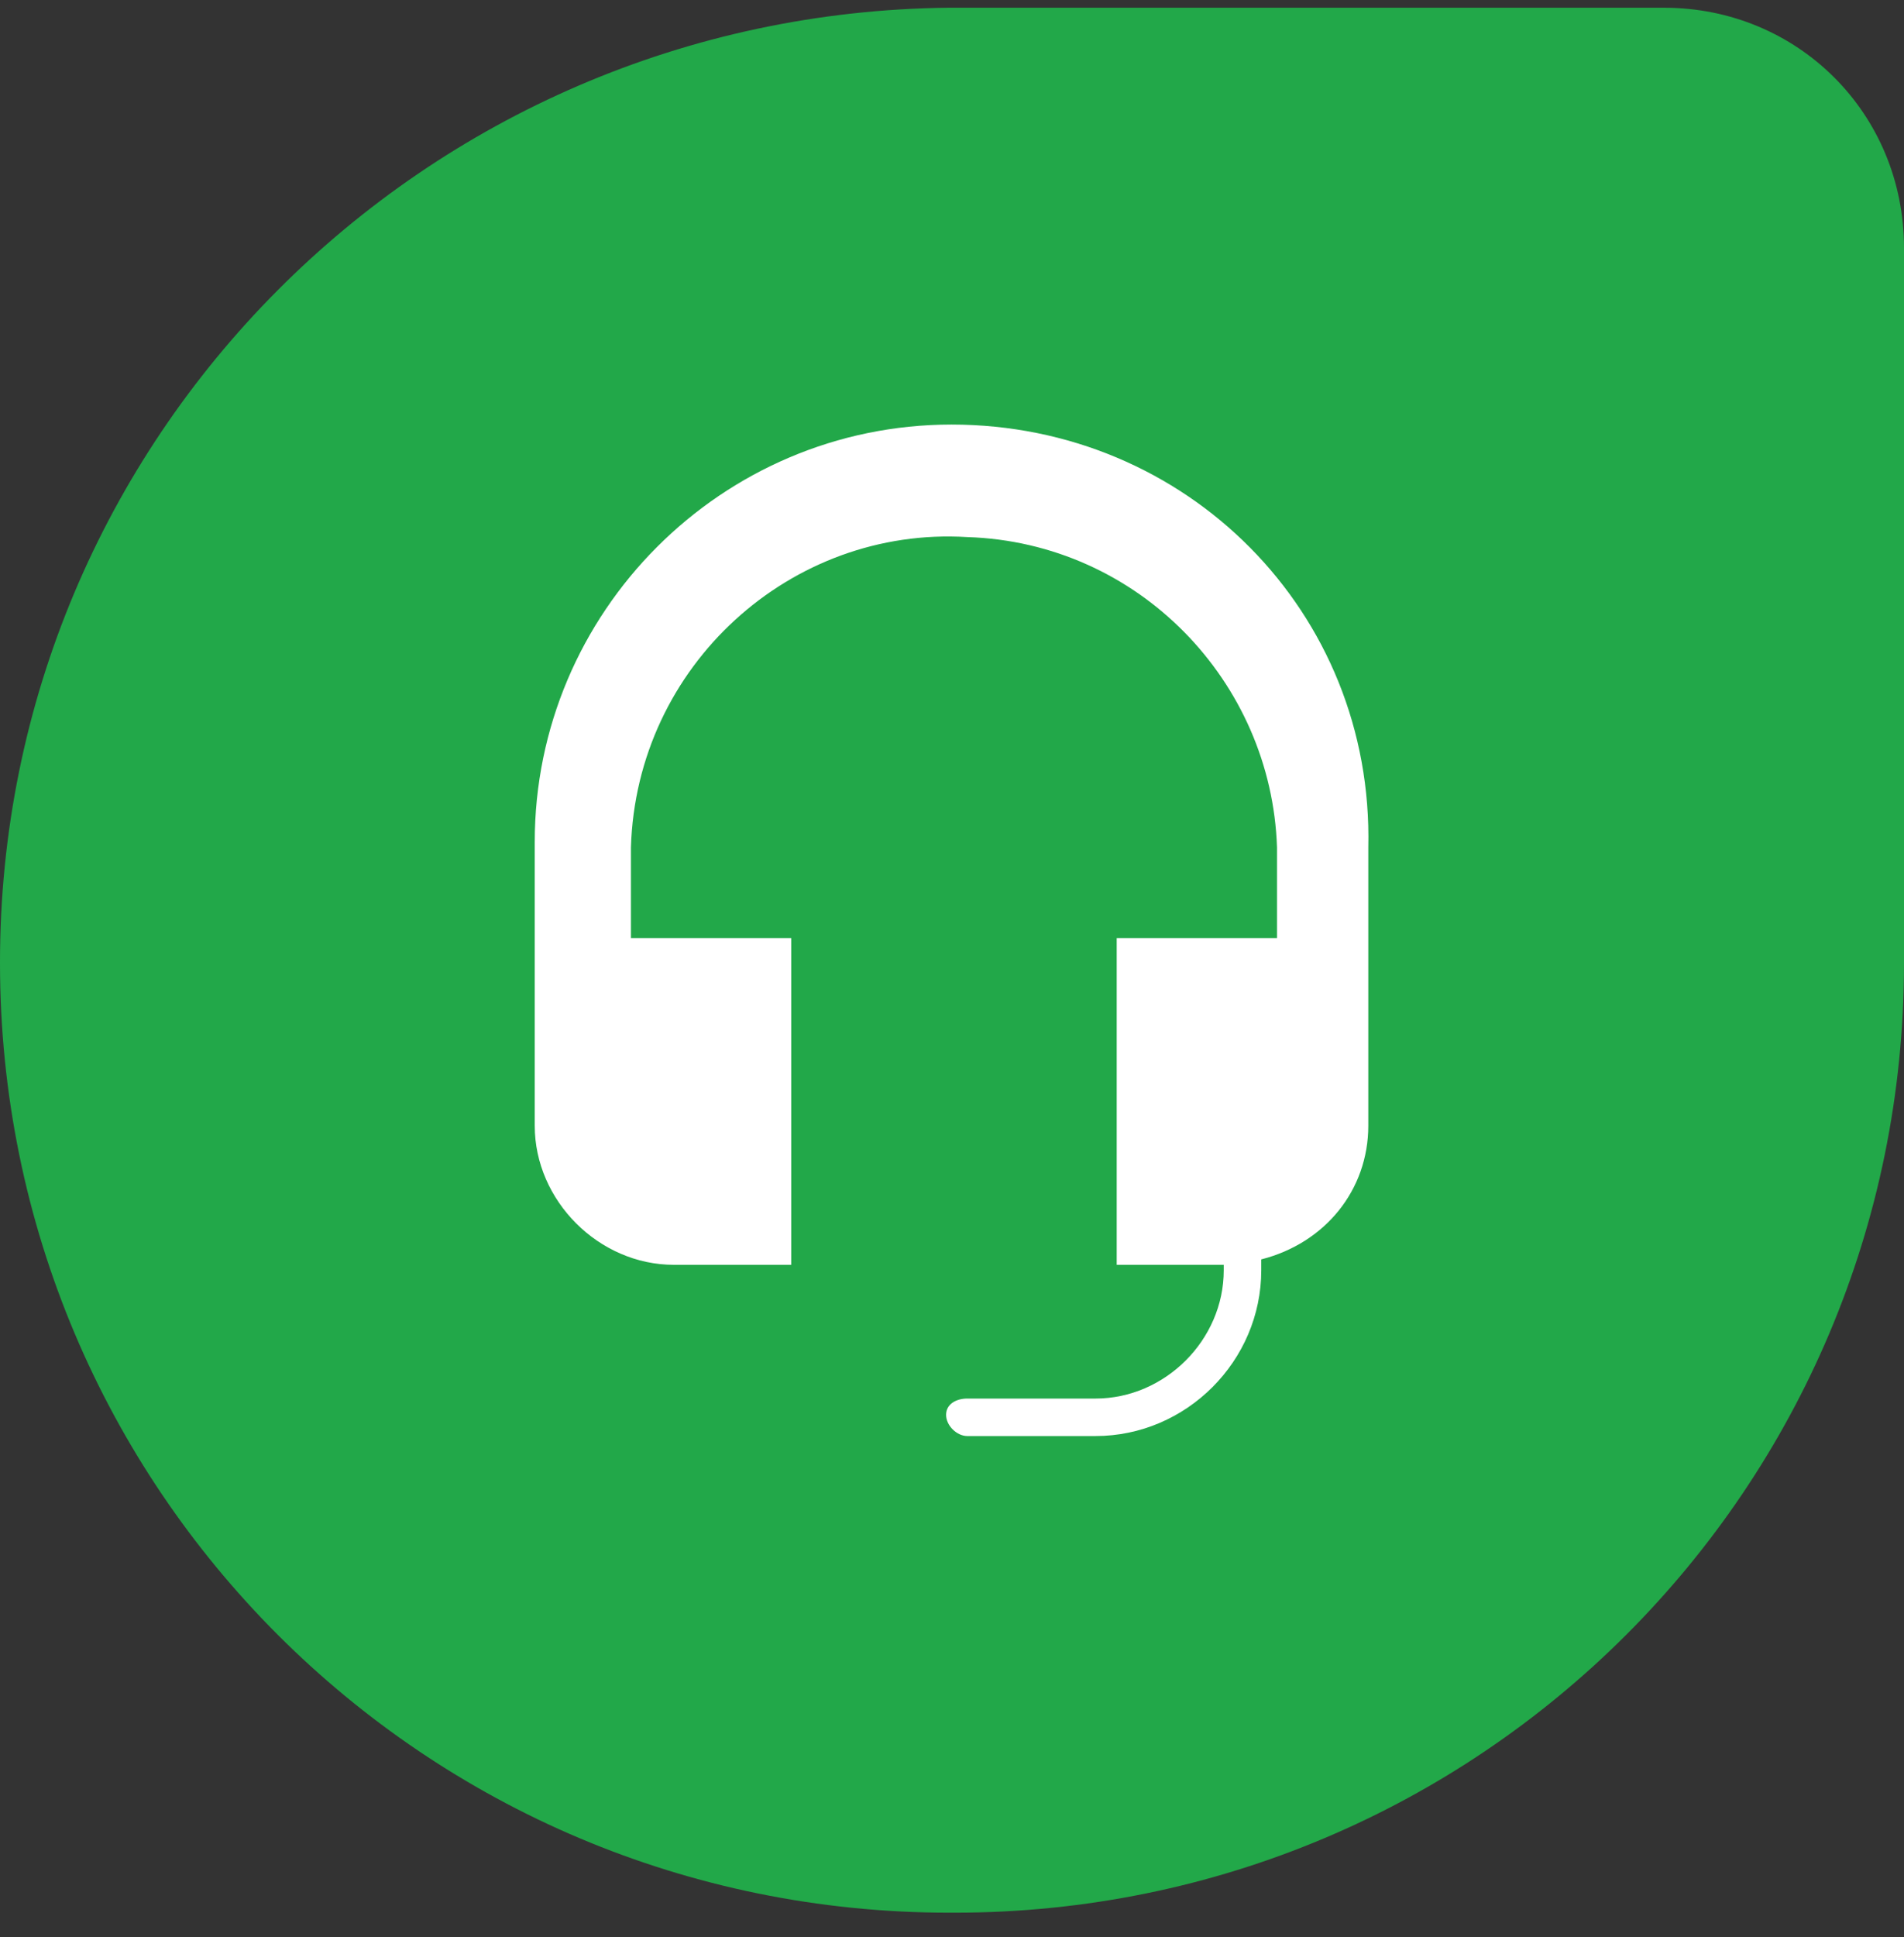
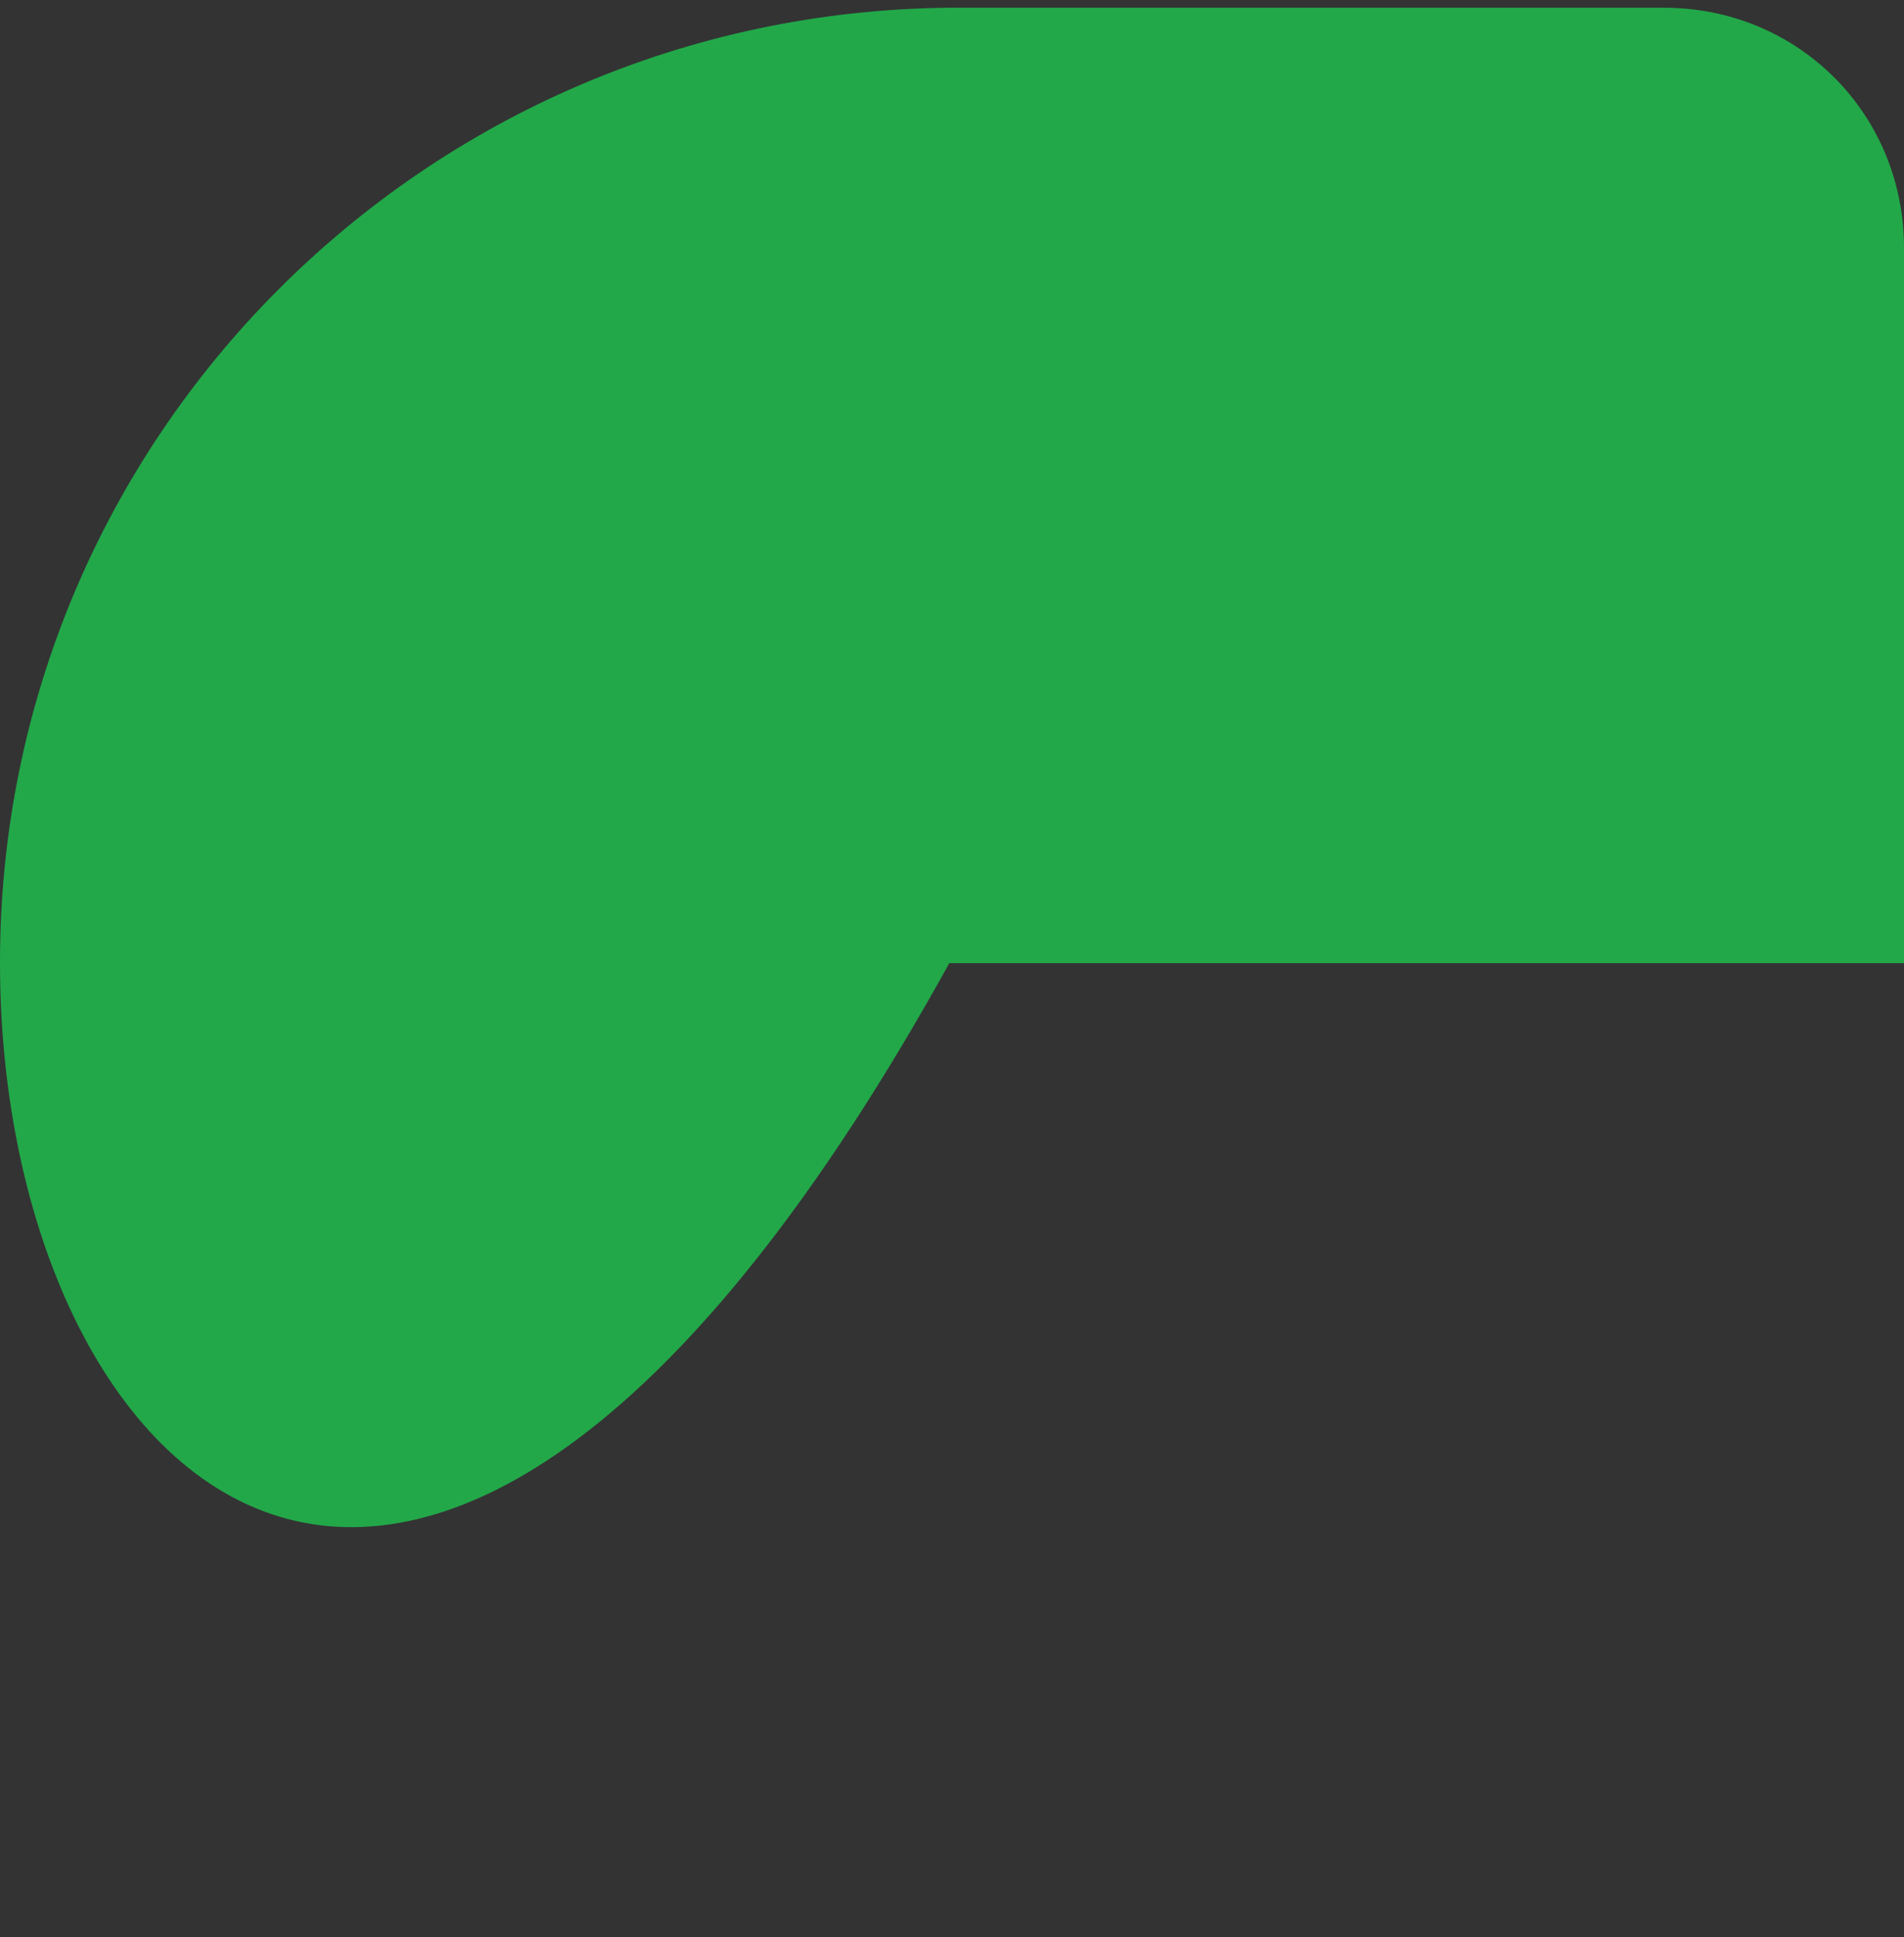
<svg xmlns="http://www.w3.org/2000/svg" width="59" height="60" viewBox="0 0 59 60" fill="none">
  <rect x="0" y="0" width="59" height="60" fill="#333333" stroke="none" />
-   <path fill-rule="evenodd" clip-rule="evenodd" d="M29.399.239H51.558C55.717.239 59 3.521 59 7.679V29.831c0 16.261-13.15 29.407-29.416 29.407H29.416C13.15 59.239.161515e-4 46.092.161515e-4 29.831-.017 13.57 13.134.407 29.399.239z" fill="#22a849" />
-   <path fill-rule="evenodd" clip-rule="evenodd" d="M29.485 13.149c-7.122.0-12.915 5.808-12.915 12.928V26.246v8.618c0 2.323 1.987 4.309 4.311 4.309h3.637V29.057H19.551V26.246C19.719 20.607 24.518 16.297 29.973 16.634 35.277 16.802 39.403 21.112 39.571 26.246v2.811H34.604V39.173h3.317V39.342c0 2.155-1.819 3.973-3.974 3.973H29.973C29.637 43.314 29.317 43.483 29.317 43.819 29.317 44.156 29.653 44.476 29.973 44.476H33.947c2.812.0 5.136-2.323 5.136-5.134V39.005C41.069 38.5 42.4 36.85 42.4 34.864V26.246C42.568 18.957 36.776 13.149 29.485 13.149z" fill="#fff" />
+   <path fill-rule="evenodd" clip-rule="evenodd" d="M29.399.239H51.558C55.717.239 59 3.521 59 7.679V29.831H29.416C13.15 59.239.161515e-4 46.092.161515e-4 29.831-.017 13.57 13.134.407 29.399.239z" fill="#22a849" />
</svg>